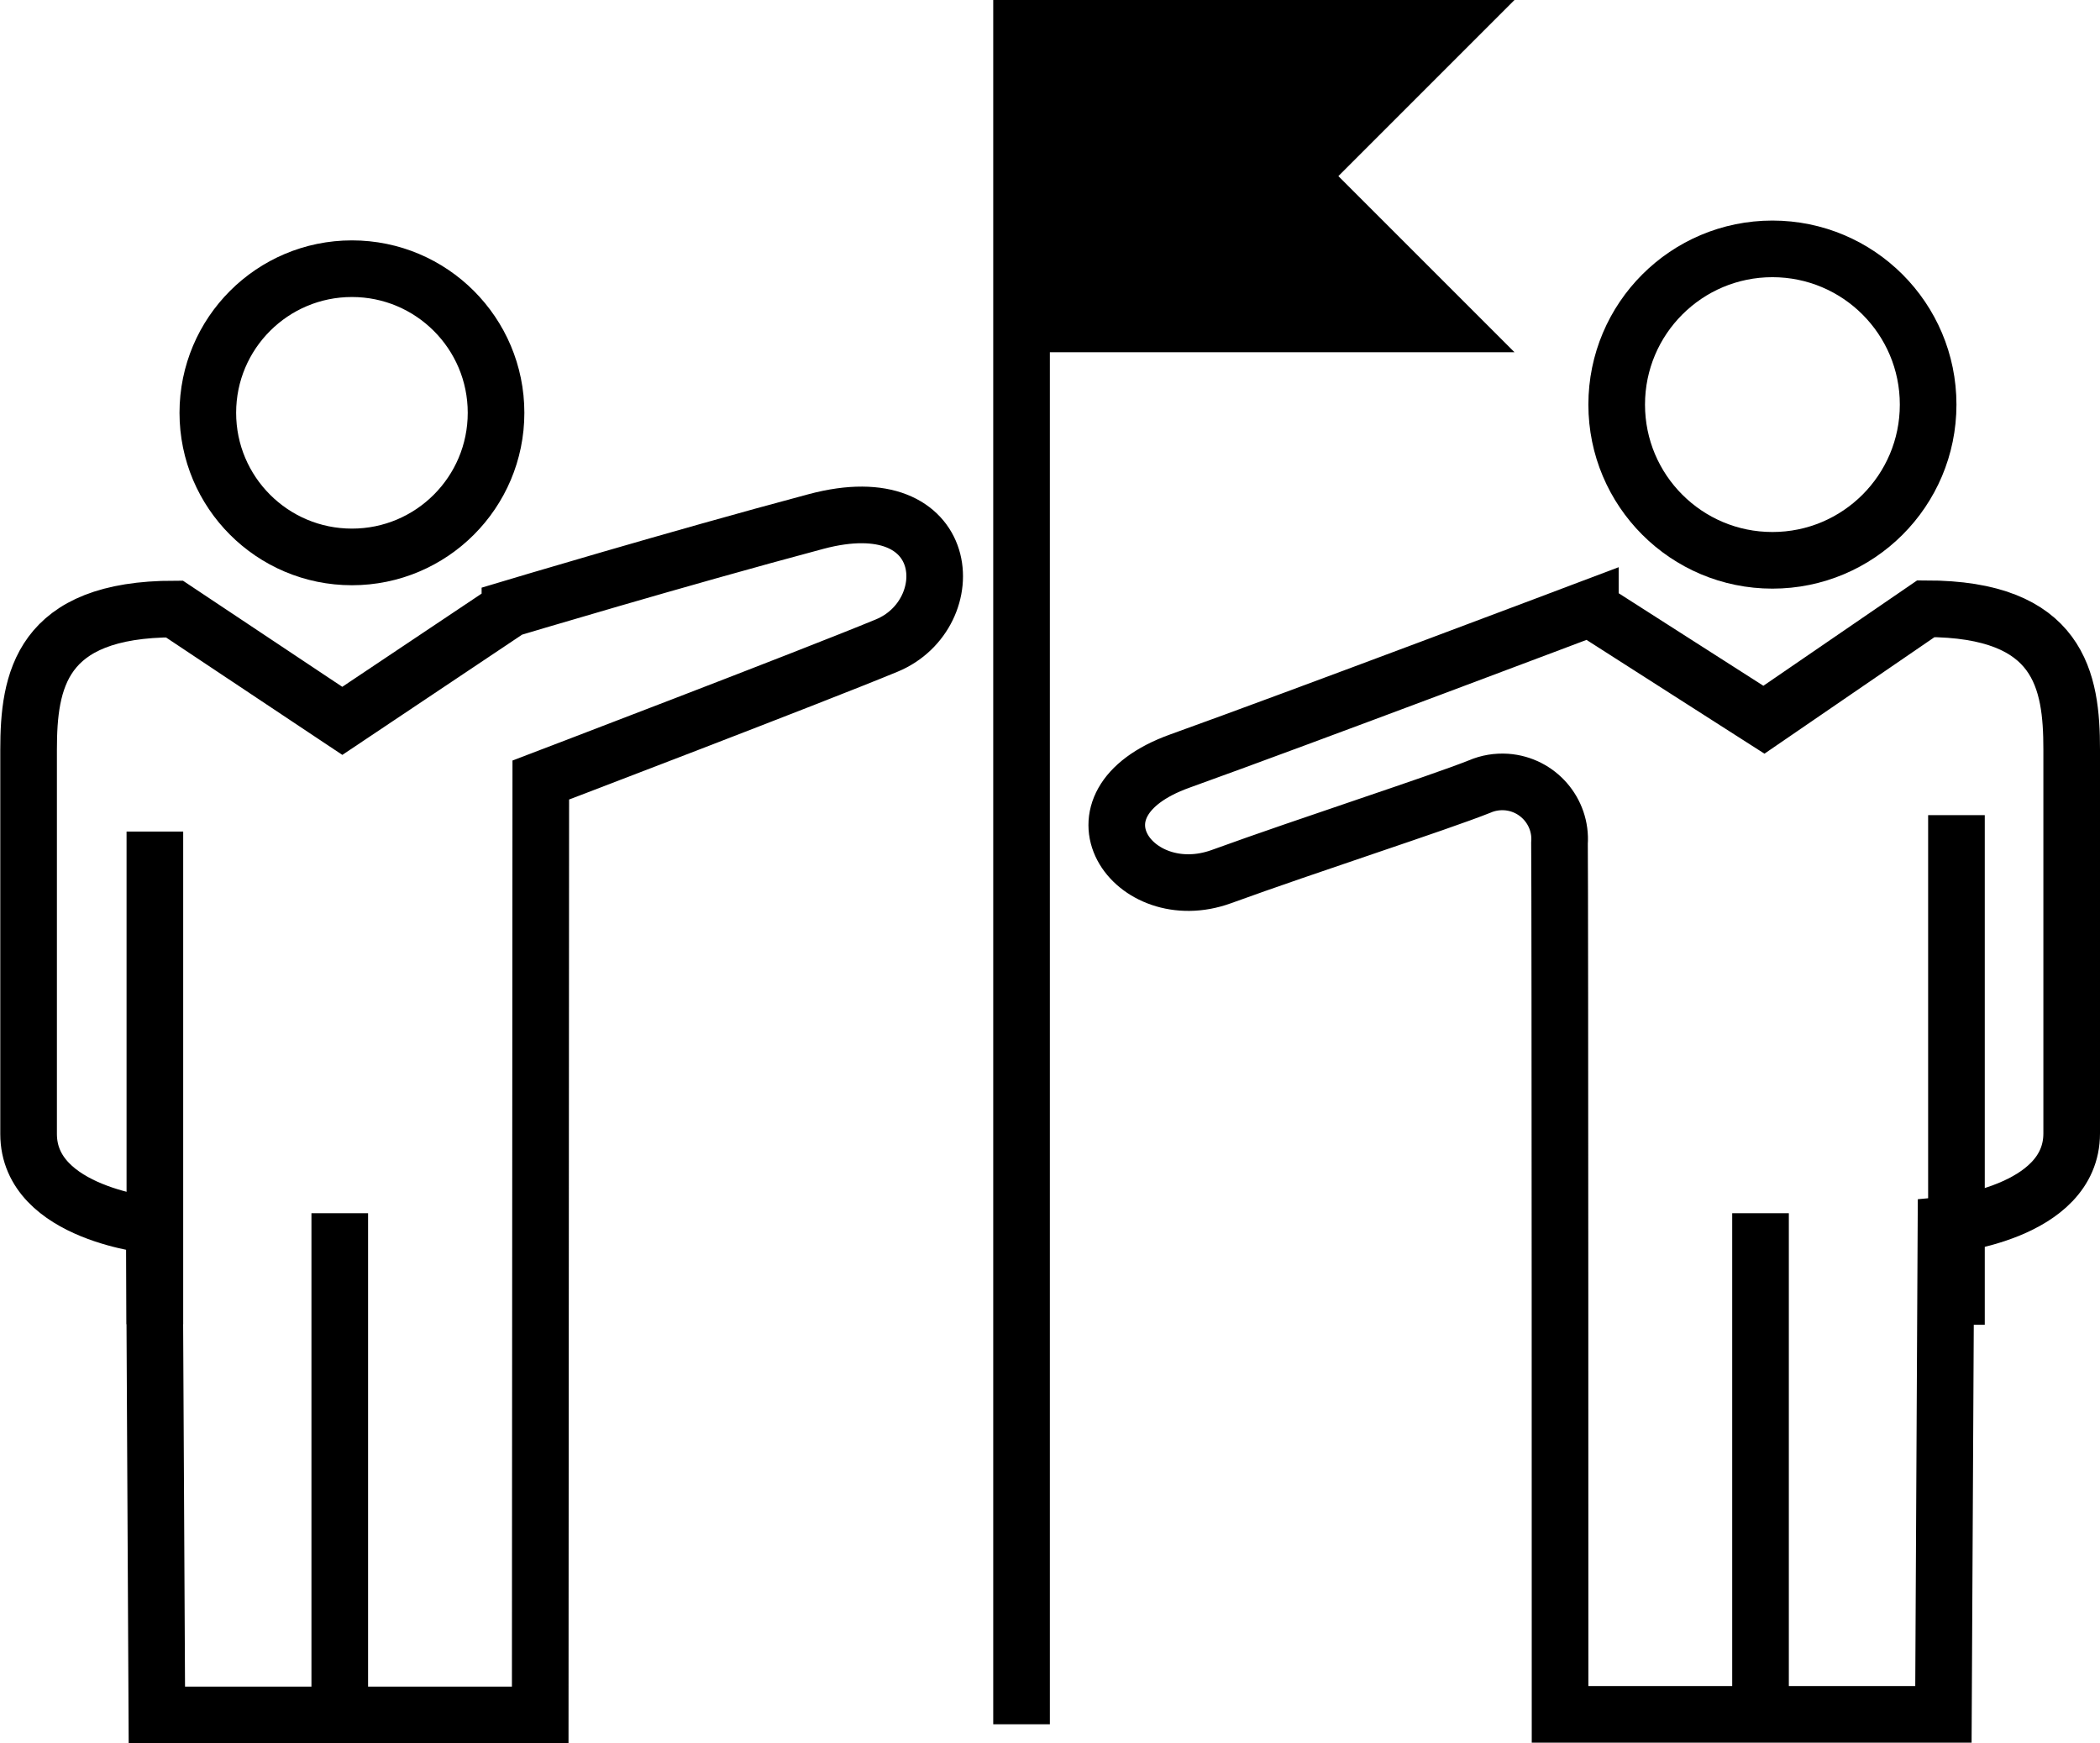
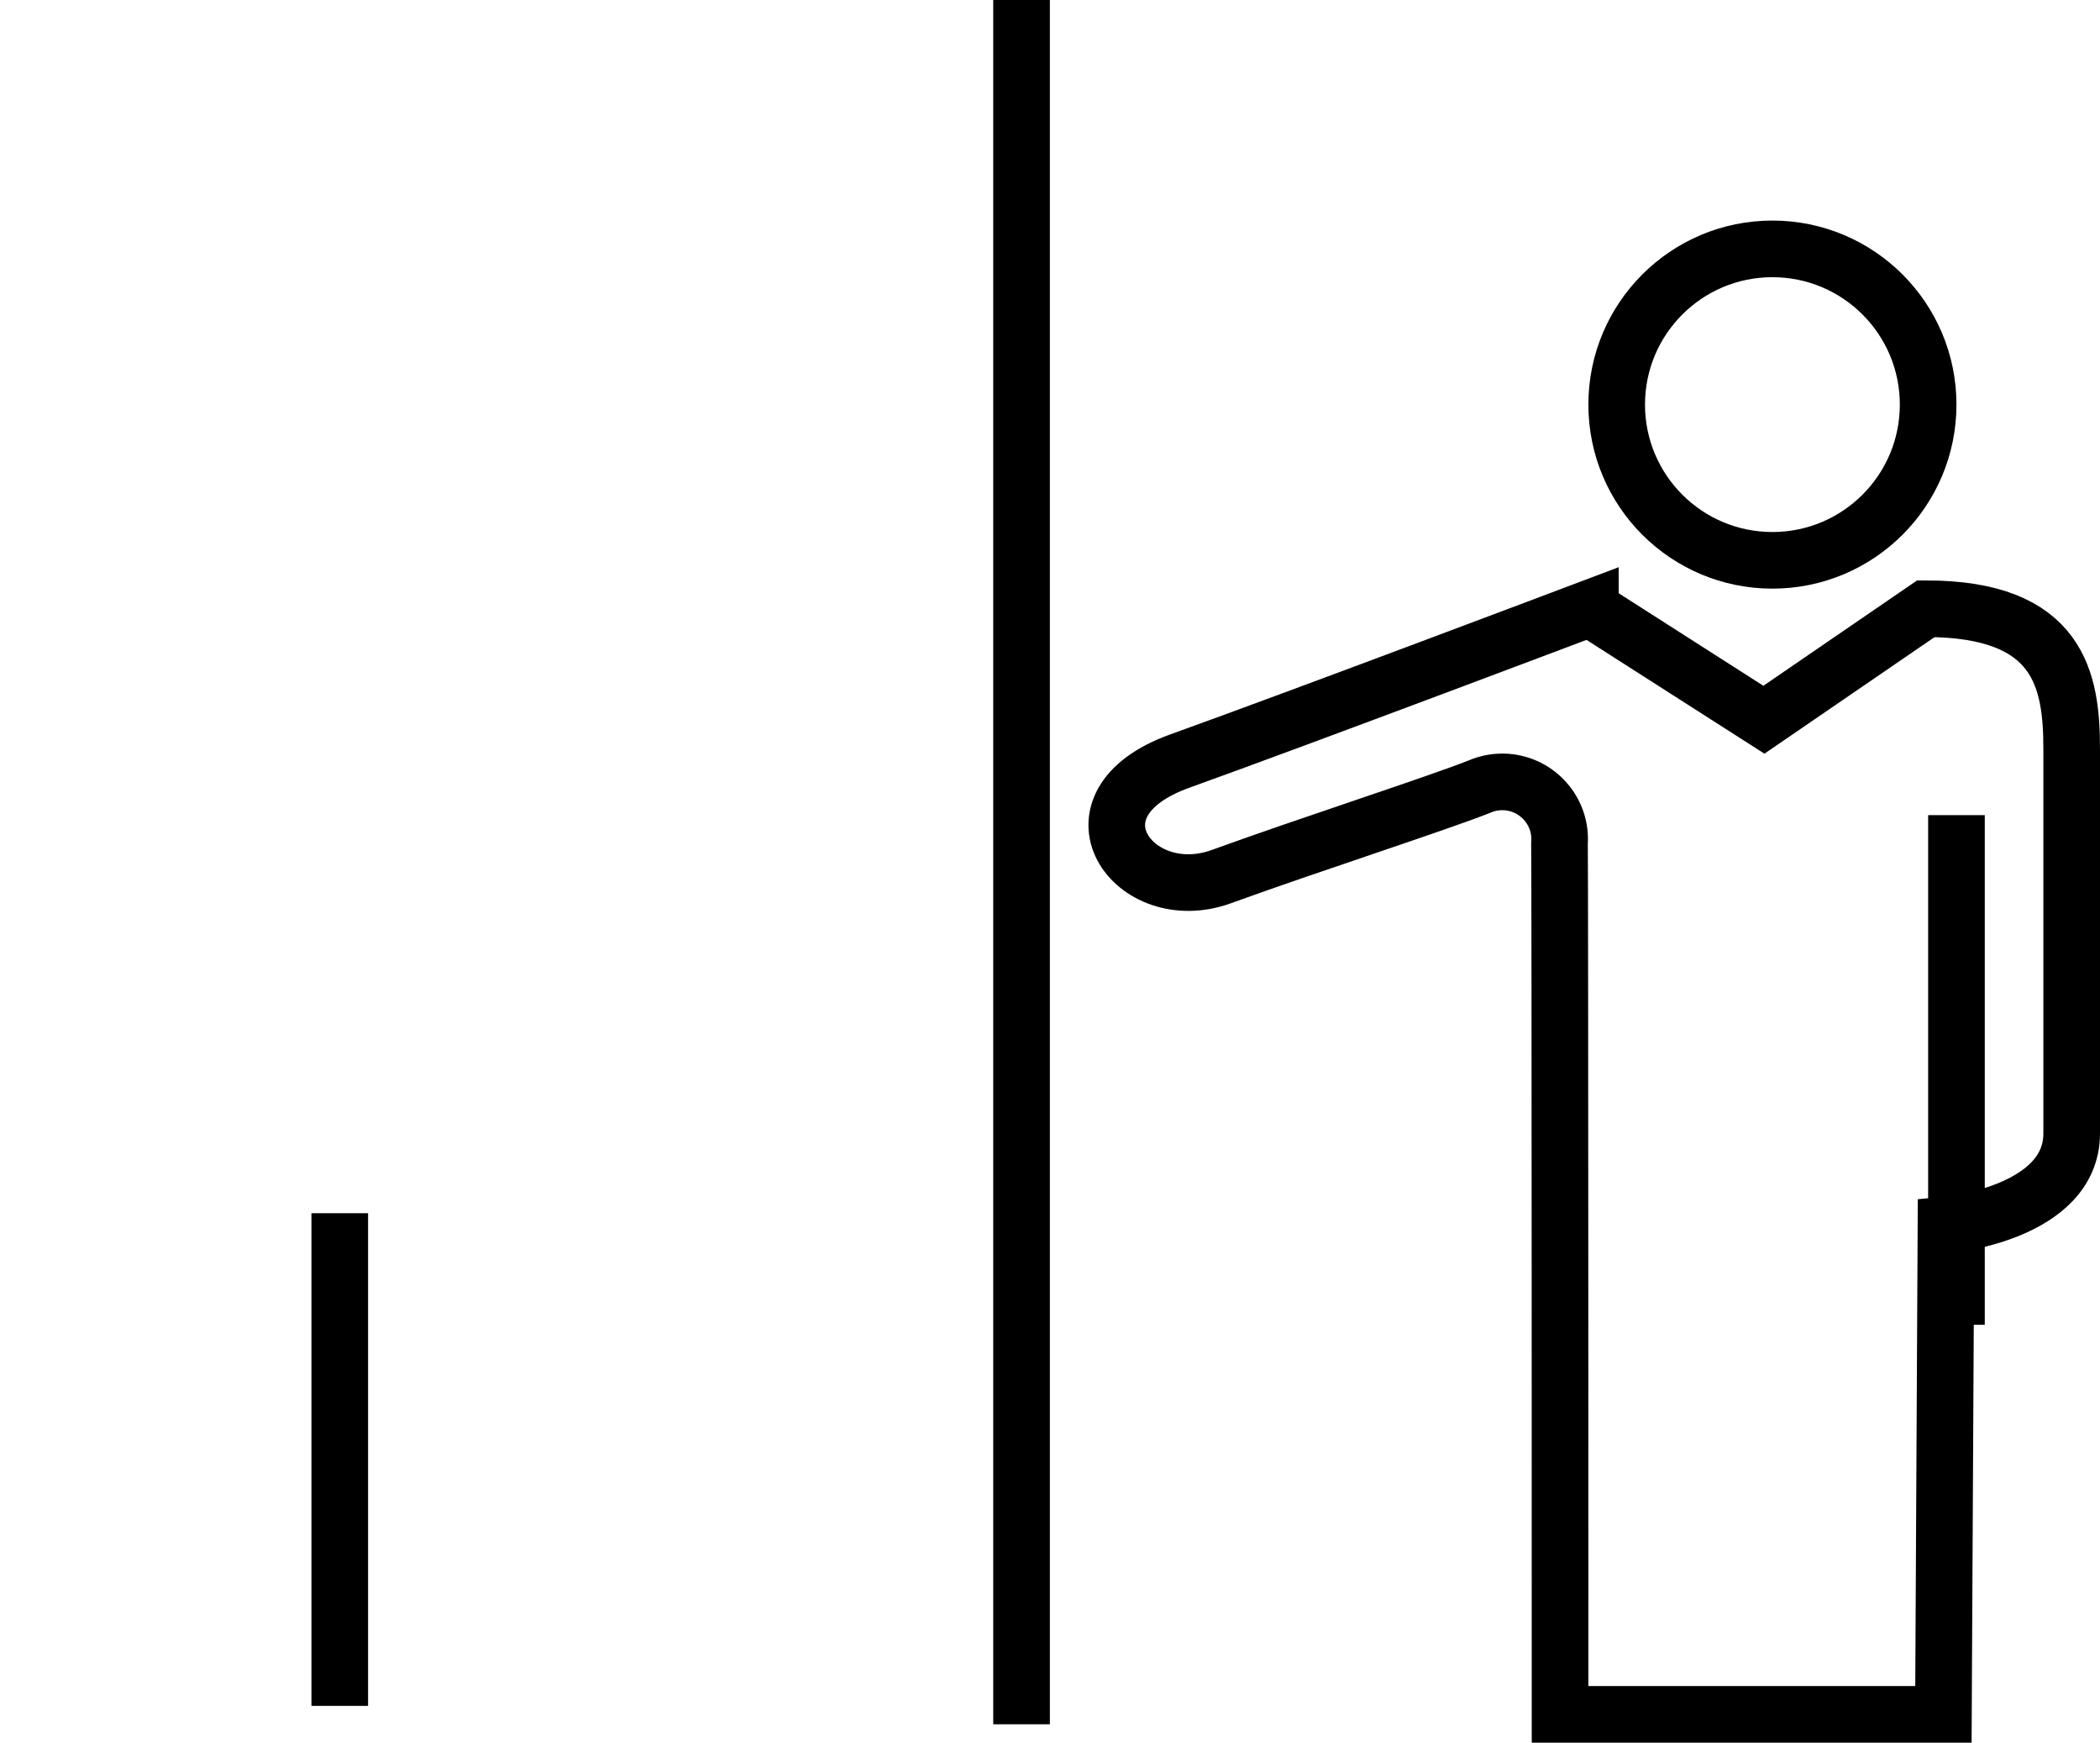
<svg xmlns="http://www.w3.org/2000/svg" viewBox="0 0 74.17 61.57">
  <g>
    <g>
      <g>
-         <path d="M35.61,0h17.88l-6.22,6.22,6.22,6.22h-17.88V0Z" />
        <line x1="36.08" y1="60.9" x2="36.08" style="fill: none; stroke: #000; stroke-width: 2px;" />
      </g>
      <g>
        <g>
          <circle cx="62.6" cy="14.29" r="6.5" style="fill: none;" />
          <circle cx="62.6" cy="14.29" r="5.5" style="fill: none; stroke: #000; stroke-width: 2px;" />
        </g>
        <path d="M56.17,21.5l6.13,3.92,5.72-3.92c4.74,0,5.15,2.55,5.15,4.97v13.56c0,2.84-4.44,3.24-4.44,3.24l-.09,17.28h-13.54s0-29.25-.02-30.77c.08-1.11-.76-2.08-1.88-2.16-.32-.02-.64.03-.94.16-1.51.6-6.01,2.05-9.12,3.18s-5.73-2.55-1.47-4.08,14.5-5.4,14.5-5.4Z" style="fill: none; stroke: #000; stroke-width: 2px;" />
-         <line x1="62.18" y1="42.85" x2="62.18" y2="60.25" style="fill: none; stroke: #000; stroke-width: 2px;" />
        <line x1="69.1" y1="28.79" x2="69.1" y2="46.79" style="fill: none; stroke: #000; stroke-width: 2px;" />
      </g>
      <g>
        <g>
          <circle cx="12.43" cy="14.58" r="6.09" style="fill: none;" />
-           <circle cx="12.43" cy="14.58" r="5.09" style="fill: none; stroke: #000; stroke-width: 2px;" />
        </g>
-         <path d="M18.01,21.5l-5.92,3.96-5.93-3.95c-4.74,0-5.15,2.55-5.15,4.97v13.57c0,2.84,4.44,3.24,4.44,3.24l.09,17.28h13.54l.02-33.02s9.54-3.64,12.22-4.75,2.41-5.69-2.5-4.38-10.81,3.08-10.81,3.08Z" style="fill: none; stroke: #000; stroke-width: 2px;" />
        <line x1="12" y1="42.85" x2="12" y2="60.25" style="fill: none; stroke: #000; stroke-width: 2px;" />
-         <line x1="5.47" y1="29.37" x2="5.47" y2="46.77" style="fill: none; stroke: #000; stroke-width: 2px;" />
      </g>
    </g>
  </g>
</svg>